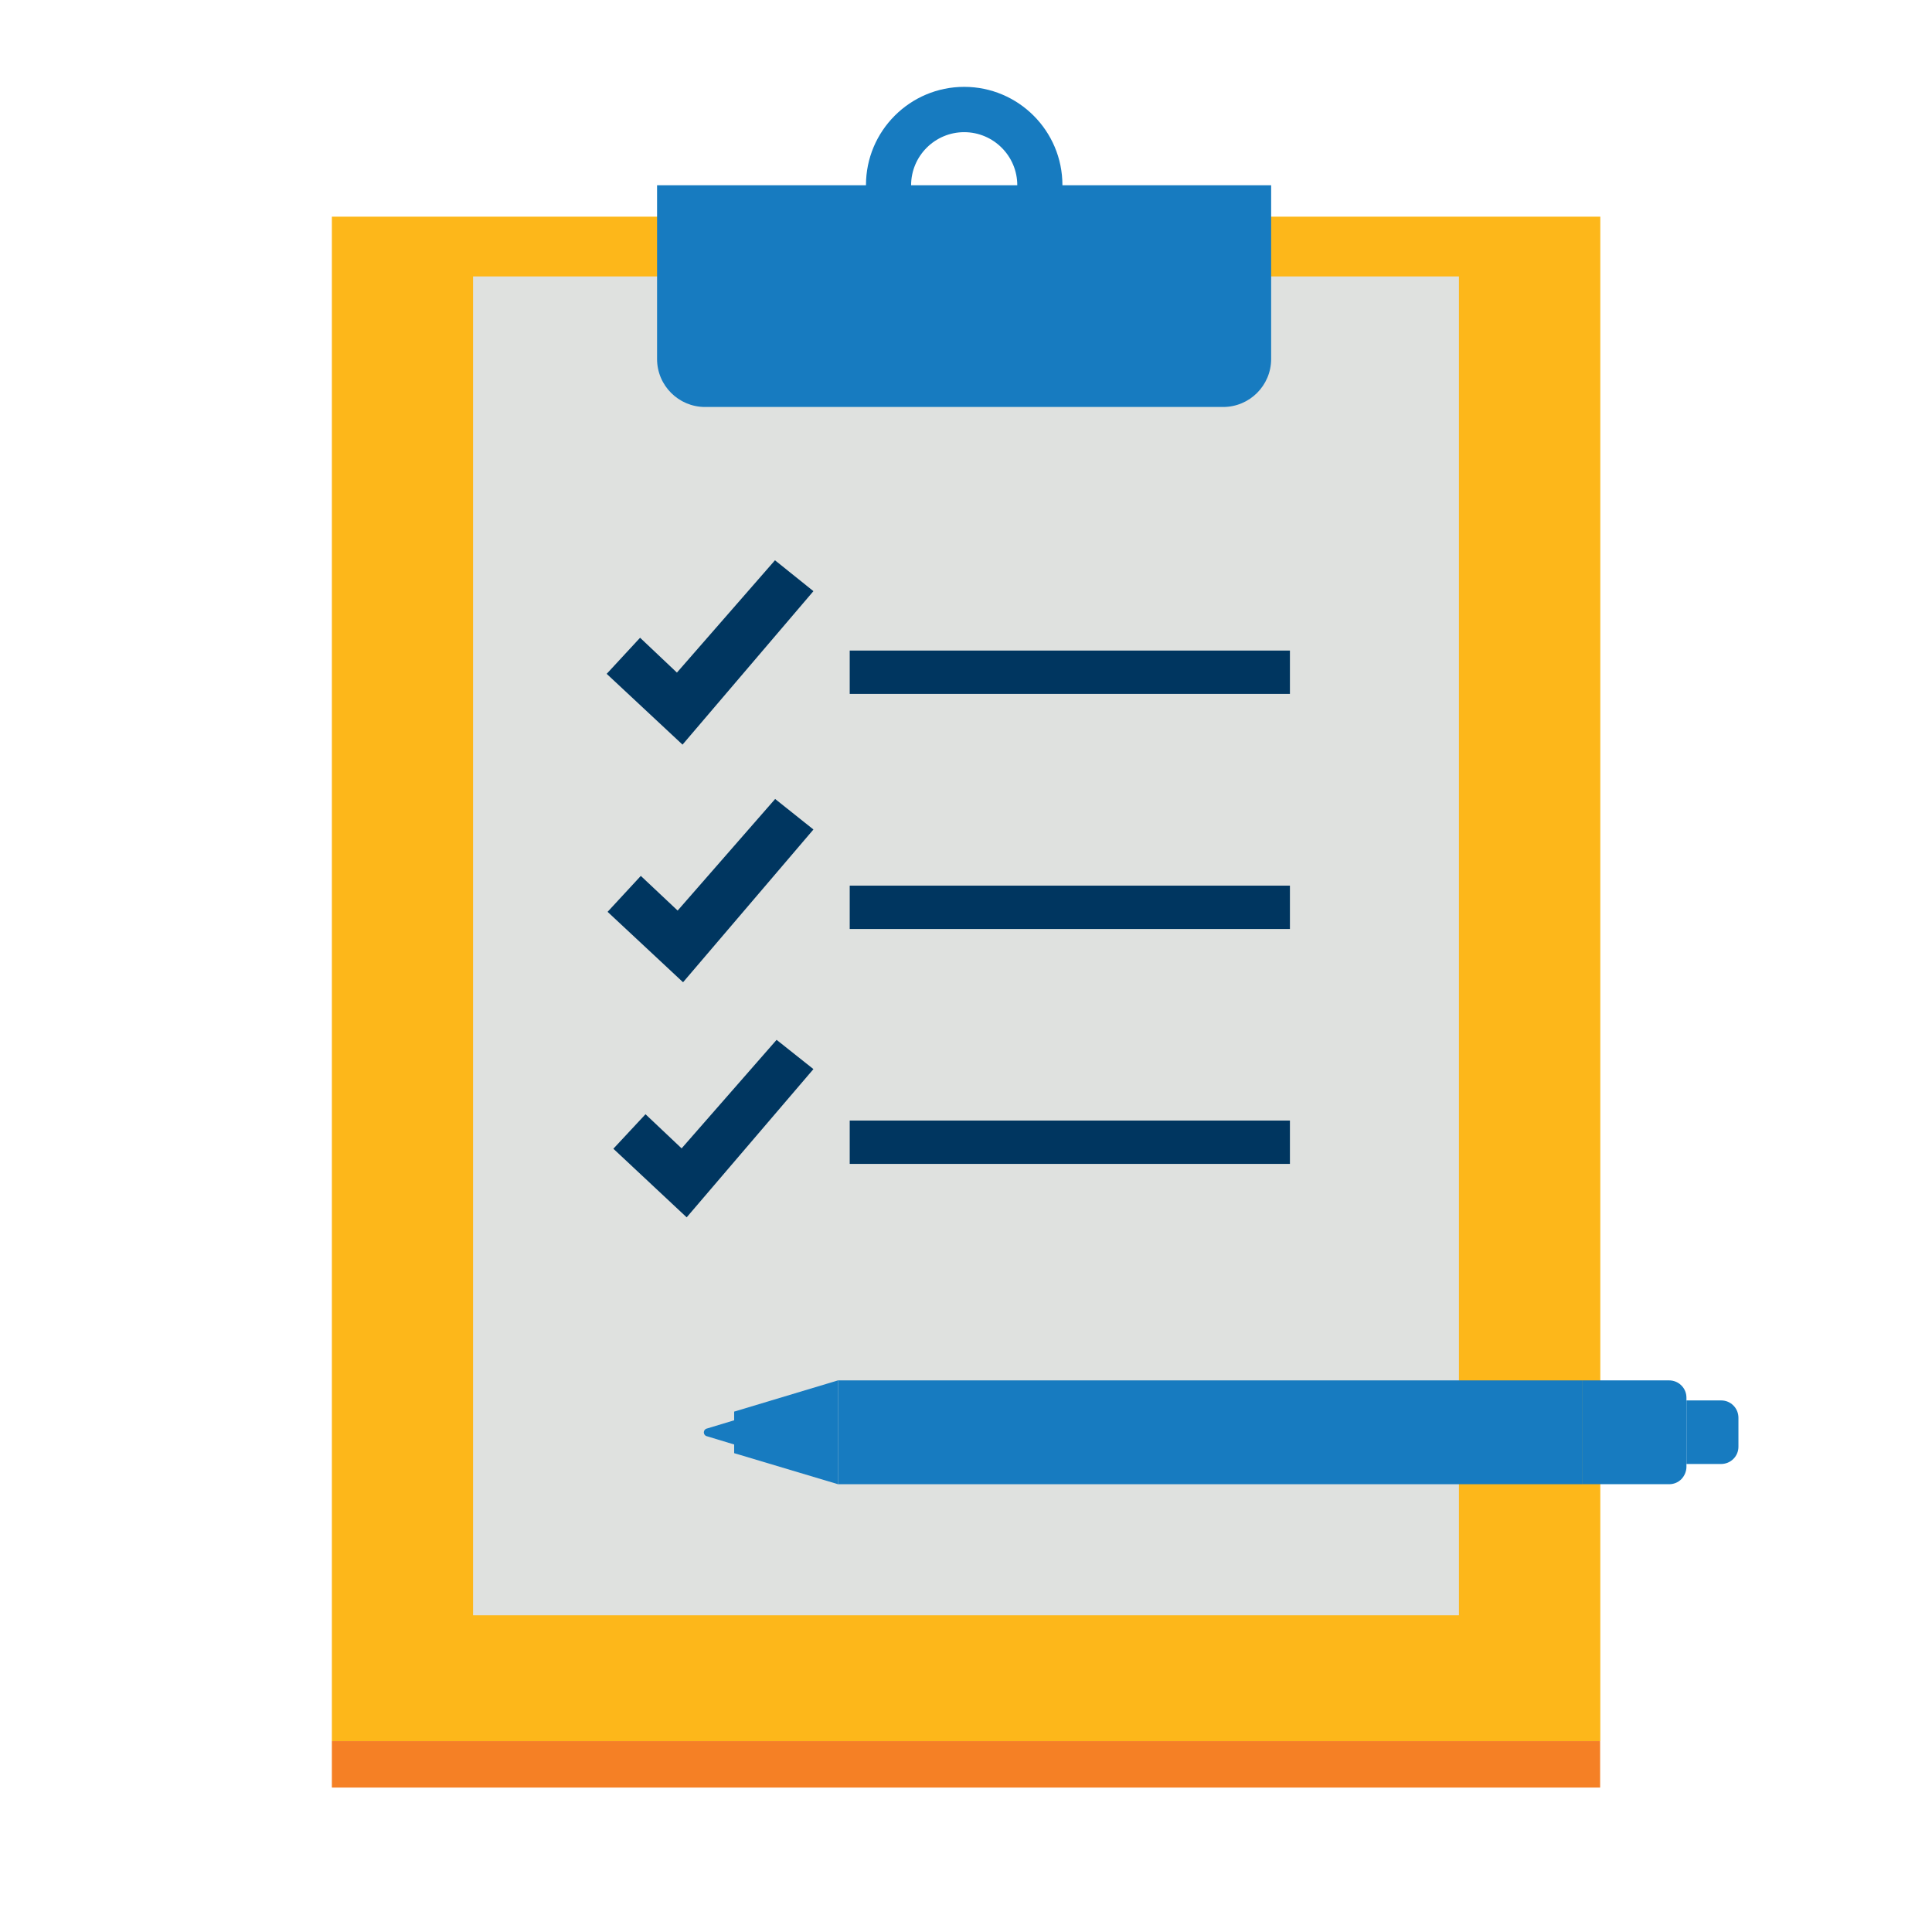
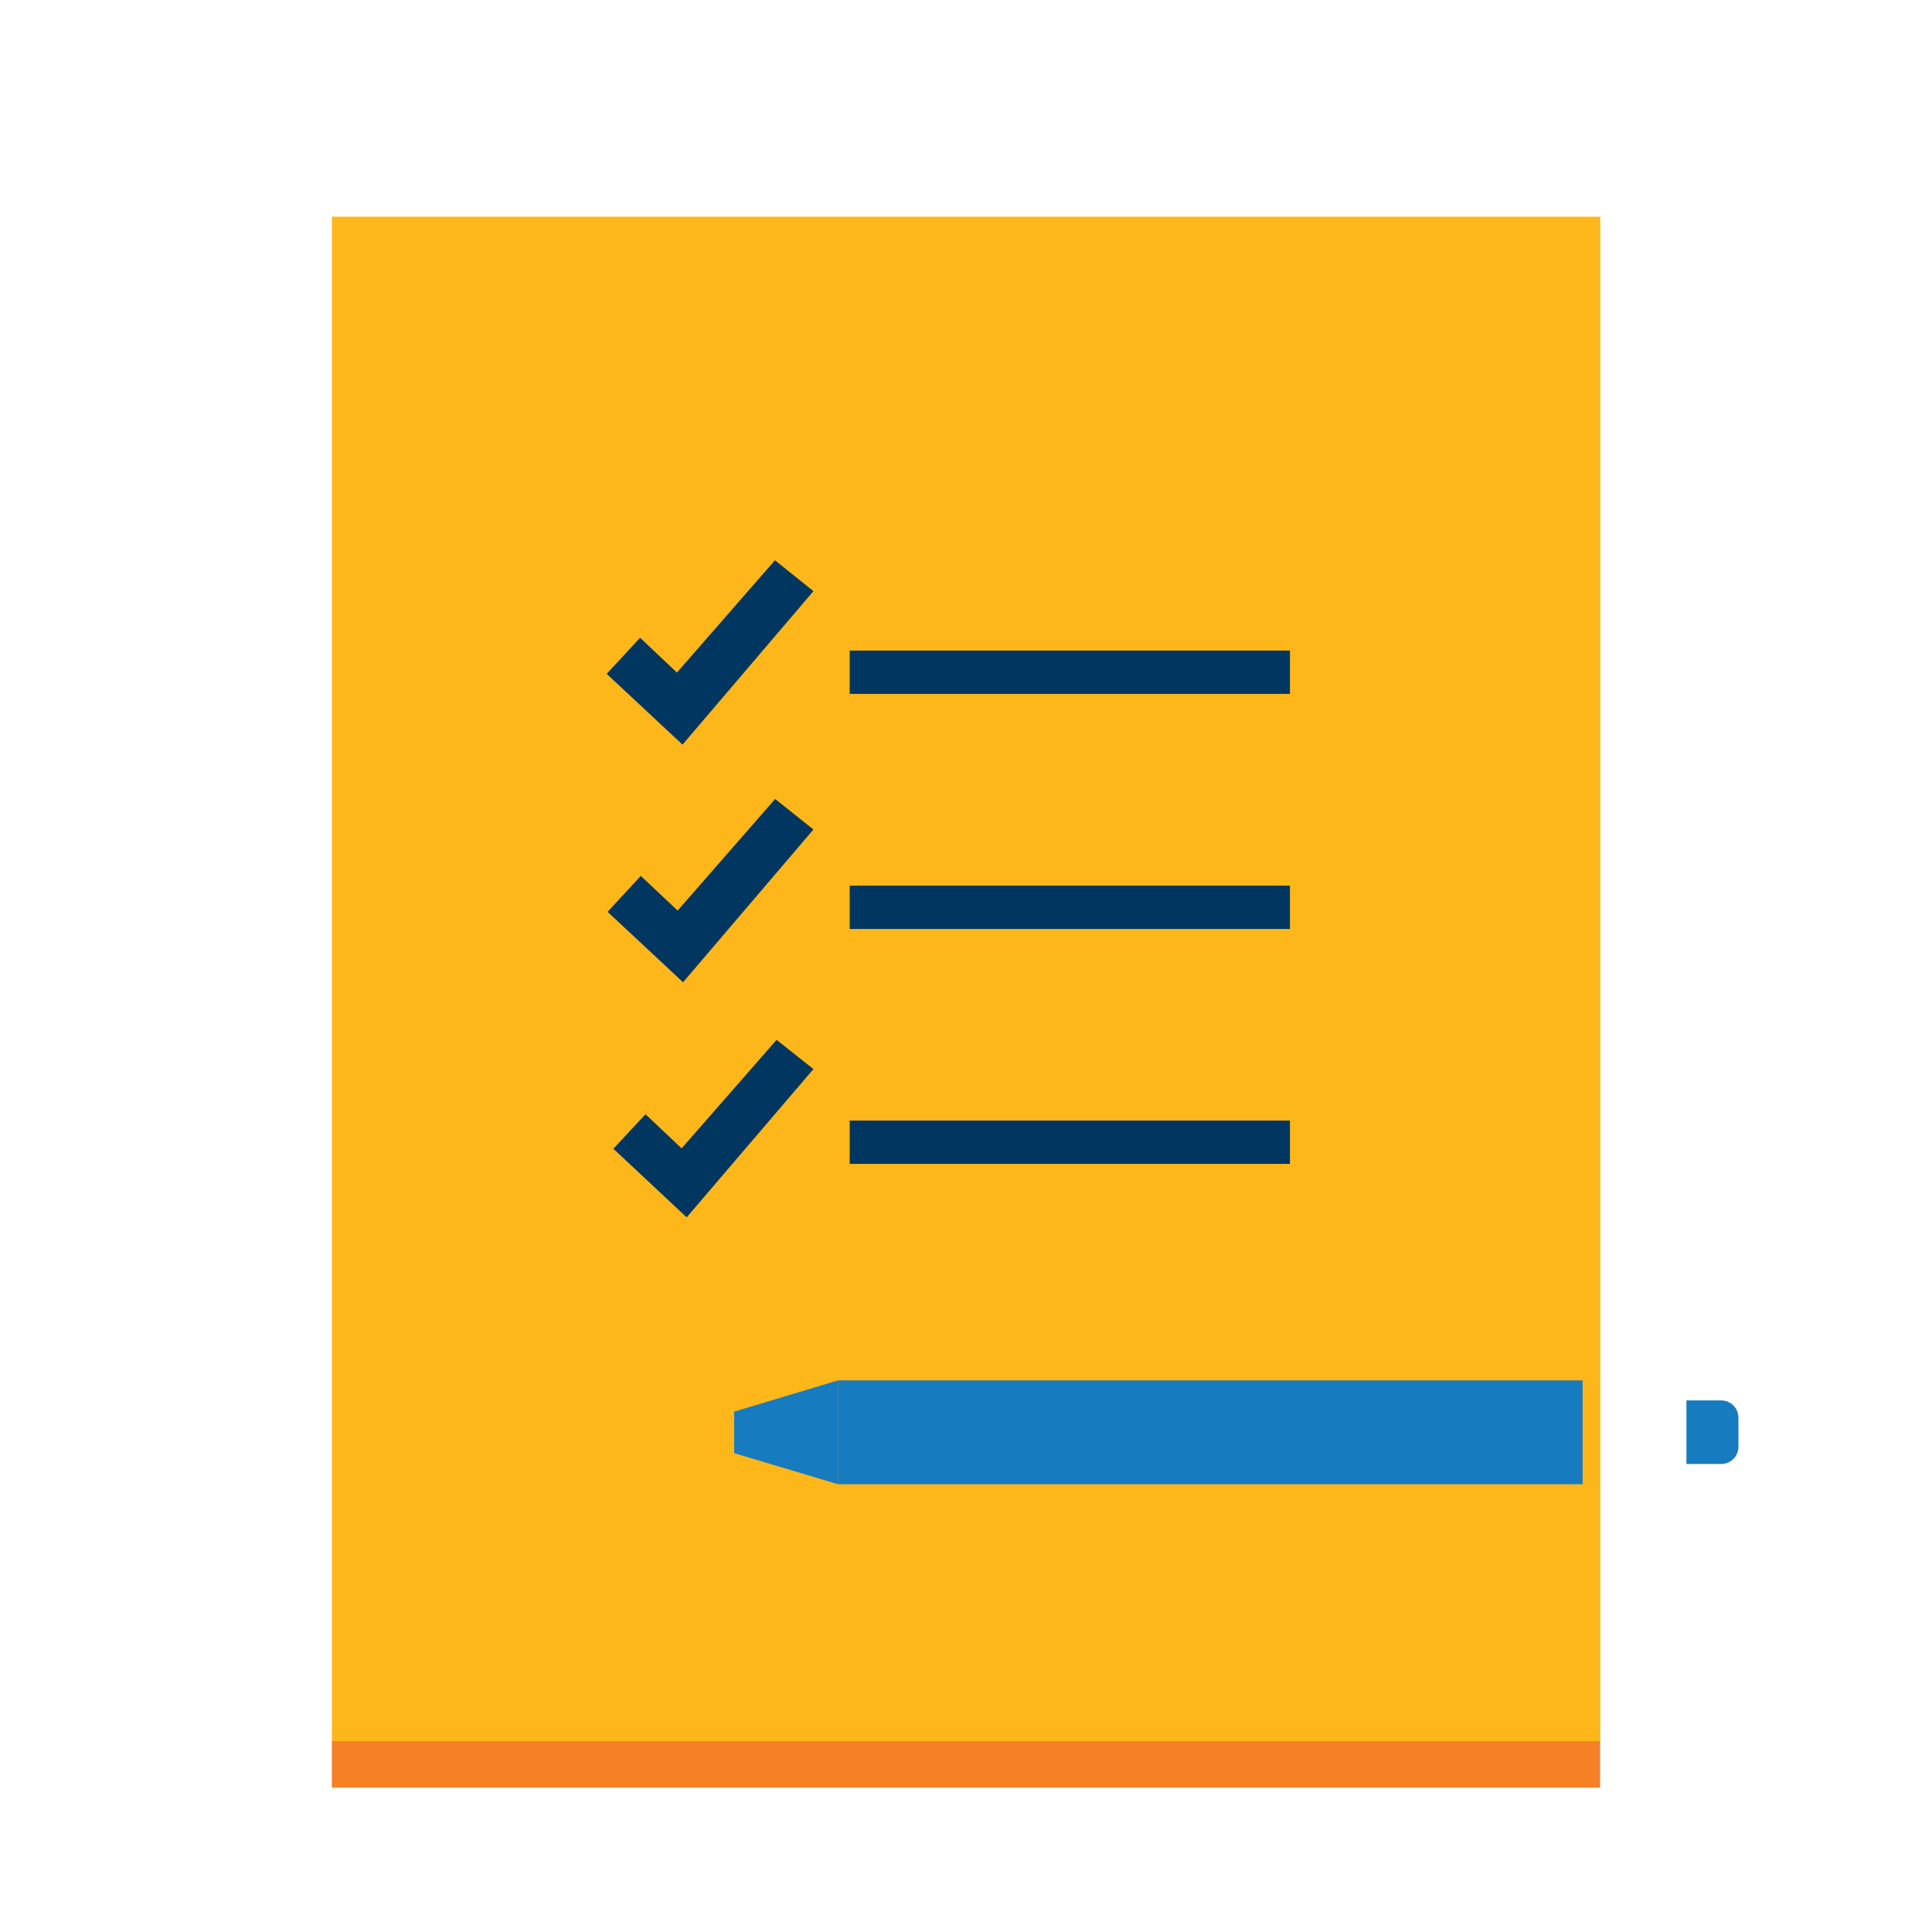
<svg xmlns="http://www.w3.org/2000/svg" id="Layer_2" viewBox="0 0 107 107">
  <defs>
    <style>.cls-1{fill:#003660;}.cls-2{fill:none;}.cls-3{fill:#dfe1df;}.cls-4{fill:#177bc0;}.cls-5{fill:#fdb71a;}.cls-6{fill:#f58025;}</style>
  </defs>
  <g id="Flat_-_Color">
    <g id="Testing">
      <rect class="cls-5" x="18.38" y="12" width="70.25" height="84.43" />
-       <polygon class="cls-3" points="80.8 89.46 26.2 89.46 26.2 15.31 66.07 15.31 80.8 15.31 80.8 89.46" />
      <polygon class="cls-6" points="88.62 96.43 18.38 96.43 18.38 99 69.67 99 88.62 99 88.62 96.43" />
      <rect class="cls-1" x="47.06" y="36.03" width="24.38" height="2.4" />
      <rect class="cls-1" x="47.06" y="49.05" width="24.38" height="2.4" />
      <rect class="cls-1" x="47.06" y="62.06" width="24.38" height="2.4" />
      <polygon class="cls-1" points="37.49 37.25 35.45 35.32 33.6 37.32 37.8 41.24 45.05 32.74 42.92 31.03 37.49 37.25" />
      <polygon class="cls-1" points="37.53 50.43 35.49 48.51 33.65 50.5 37.83 54.4 45.05 45.94 42.93 44.25 37.53 50.43" />
      <polygon class="cls-1" points="37.75 63.6 35.75 61.71 33.97 63.62 38.03 67.42 45.05 59.21 43.01 57.59 37.75 63.6" />
-       <path class="cls-4" d="M36.39,10.26h34.01v9.62c0,1.47-1.19,2.66-2.66,2.66h-28.69c-1.47,0-2.66-1.19-2.66-2.66v-9.62h0Z" />
-       <path class="cls-4" d="M53.4,15.69c-3,0-5.44-2.44-5.44-5.44s2.44-5.44,5.44-5.44,5.44,2.44,5.44,5.44-2.44,5.44-5.44,5.44ZM53.4,7.32c-1.62,0-2.94,1.32-2.94,2.94s1.32,2.94,2.94,2.94,2.94-1.32,2.94-2.94-1.32-2.94-2.94-2.94Z" />
      <rect class="cls-4" x="46.41" y="76.45" width="41.24" height="5.75" />
      <path class="cls-4" d="M93.4,77.57v3.51h1.92c.24,0,.49-.09.68-.28.19-.19.28-.43.28-.68v-1.6c0-.24-.09-.49-.28-.68-.19-.19-.43-.28-.68-.28h-1.92Z" />
-       <path class="cls-4" d="M92.44,76.45c.24,0,.49.09.68.28.19.19.28.43.28.68v3.83c0,.24-.1.49-.28.68-.19.19-.43.28-.68.28h-4.79s0-5.75,0-5.75h4.79Z" />
-       <path class="cls-4" d="M40.66,80l-1.52-.46c-.09-.02-.16-.11-.16-.21s.07-.19.16-.21l1.52-.46v1.34Z" />
      <polygon class="cls-4" points="40.66 78.18 40.66 80.48 46.41 82.2 46.41 76.45 40.66 78.18" />
    </g>
    <rect class="cls-2" width="107" height="107" />
  </g>
</svg>